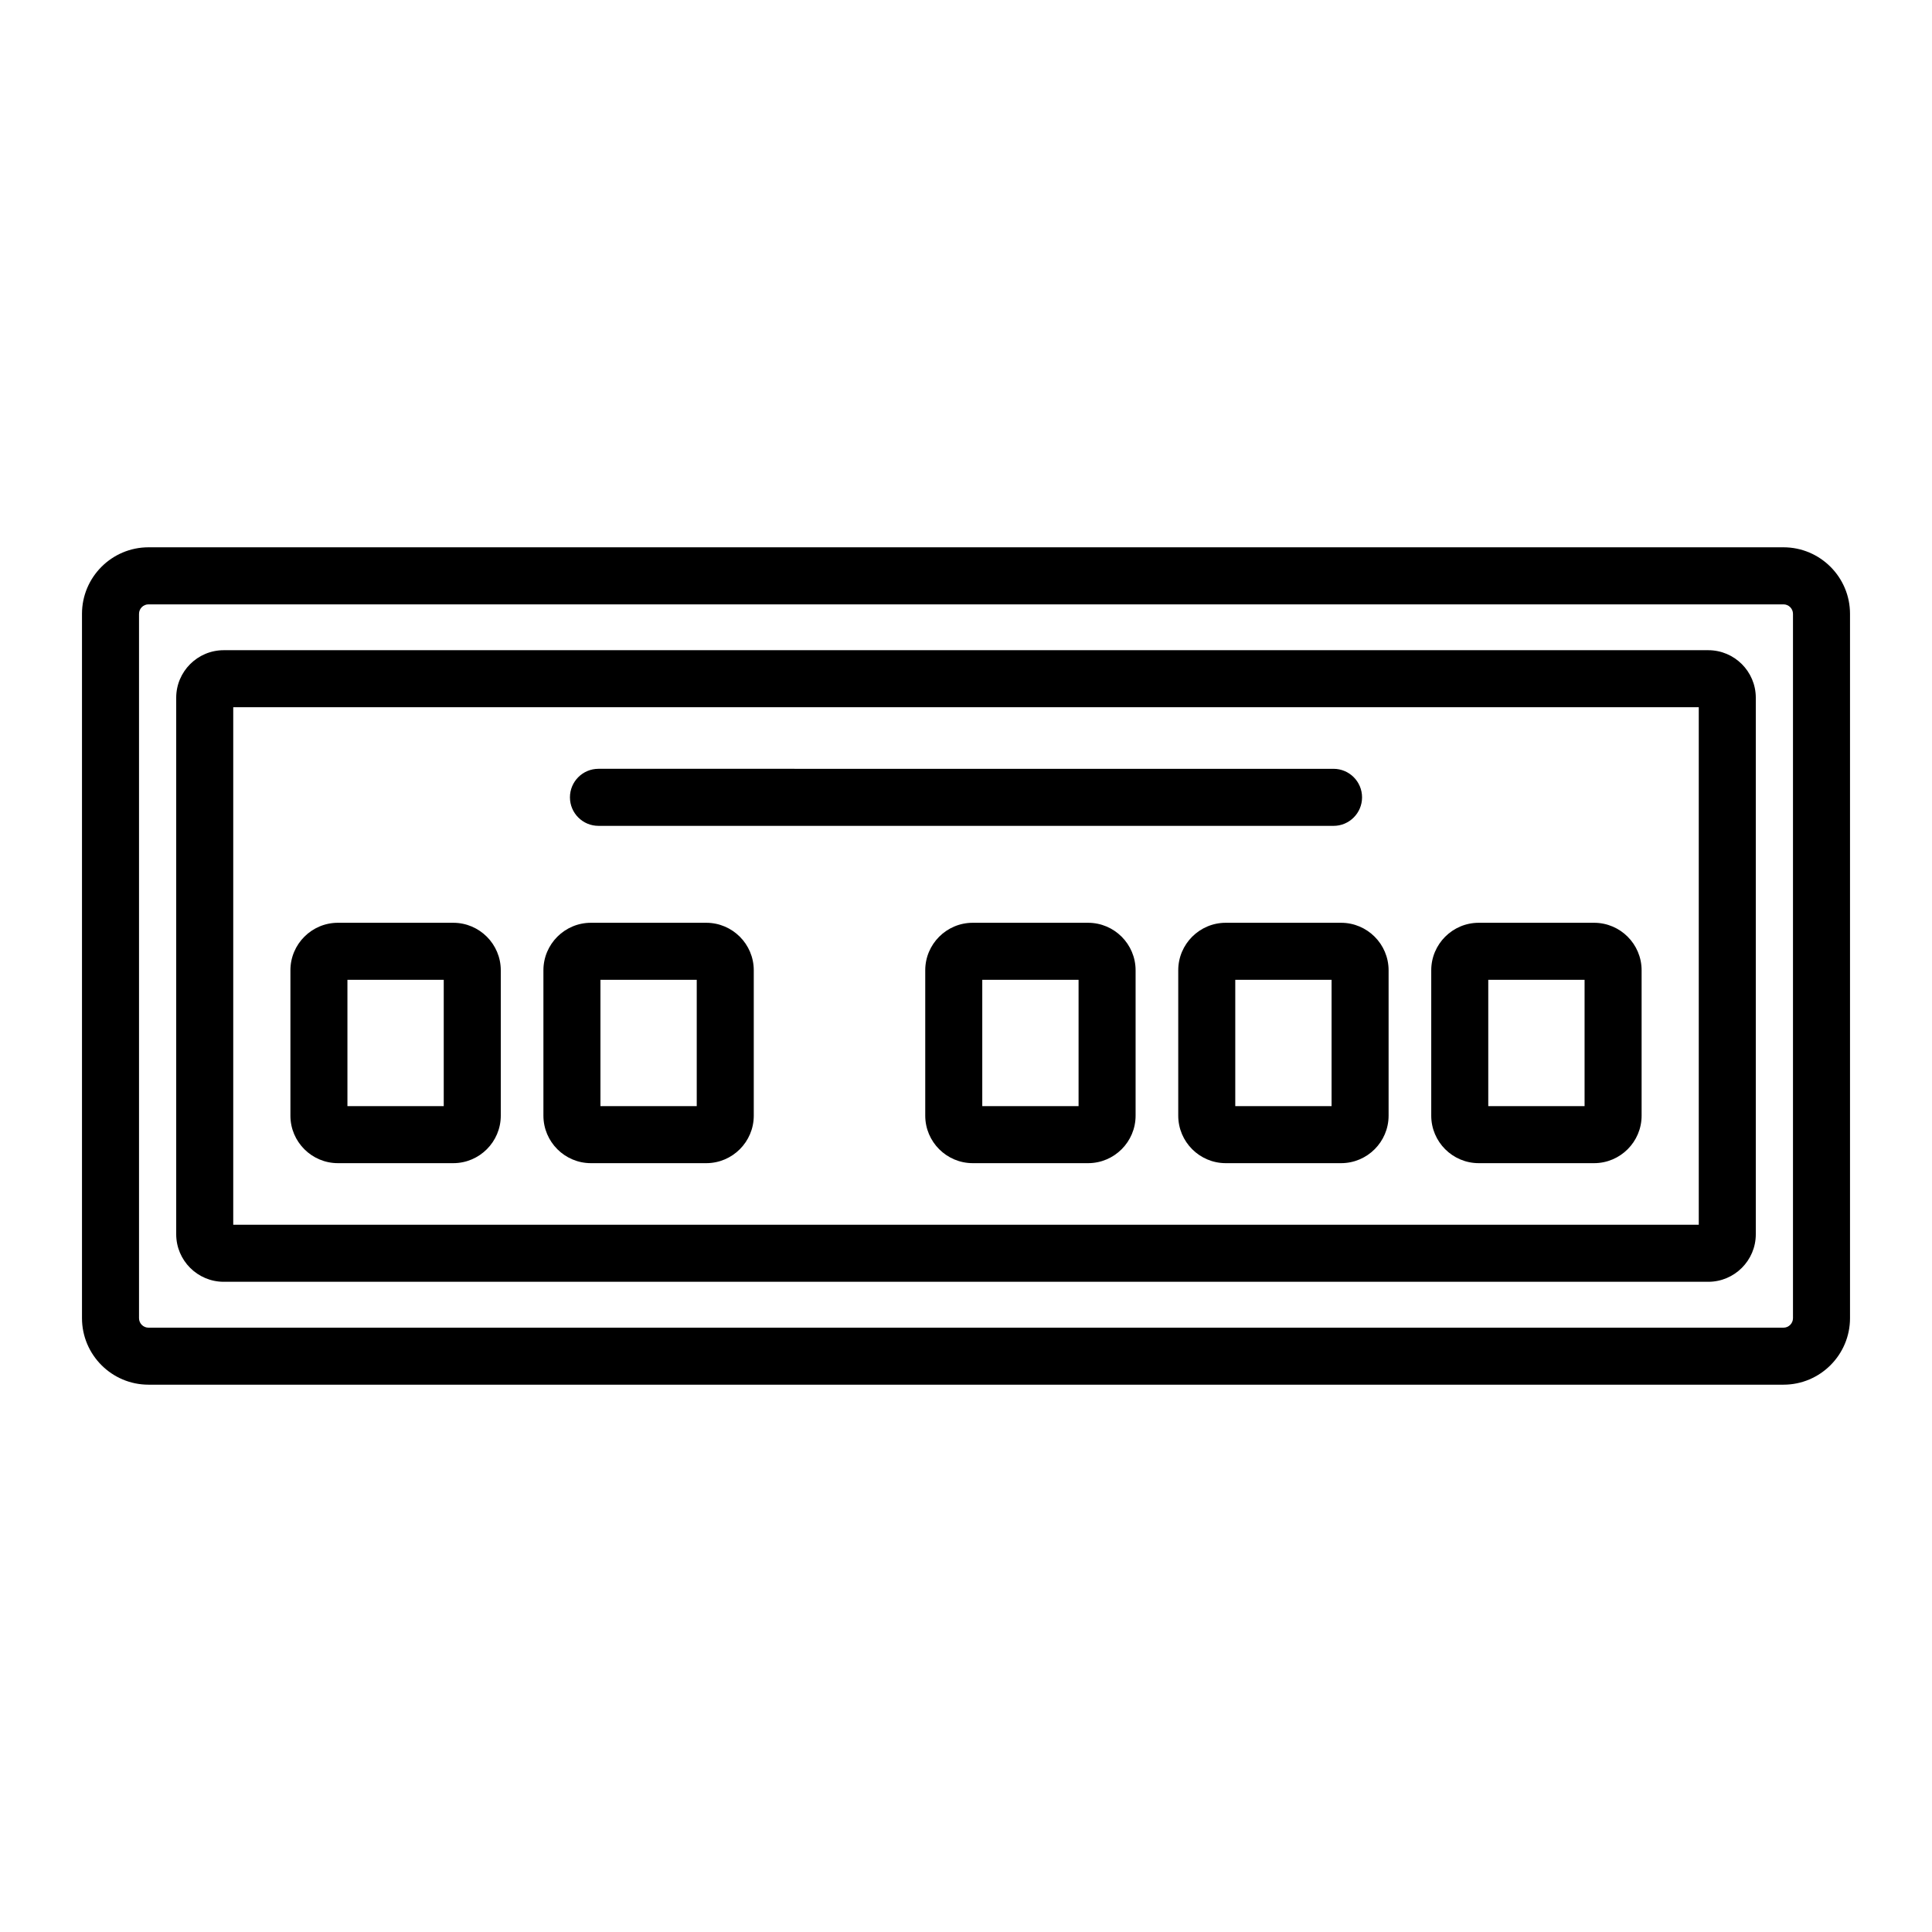
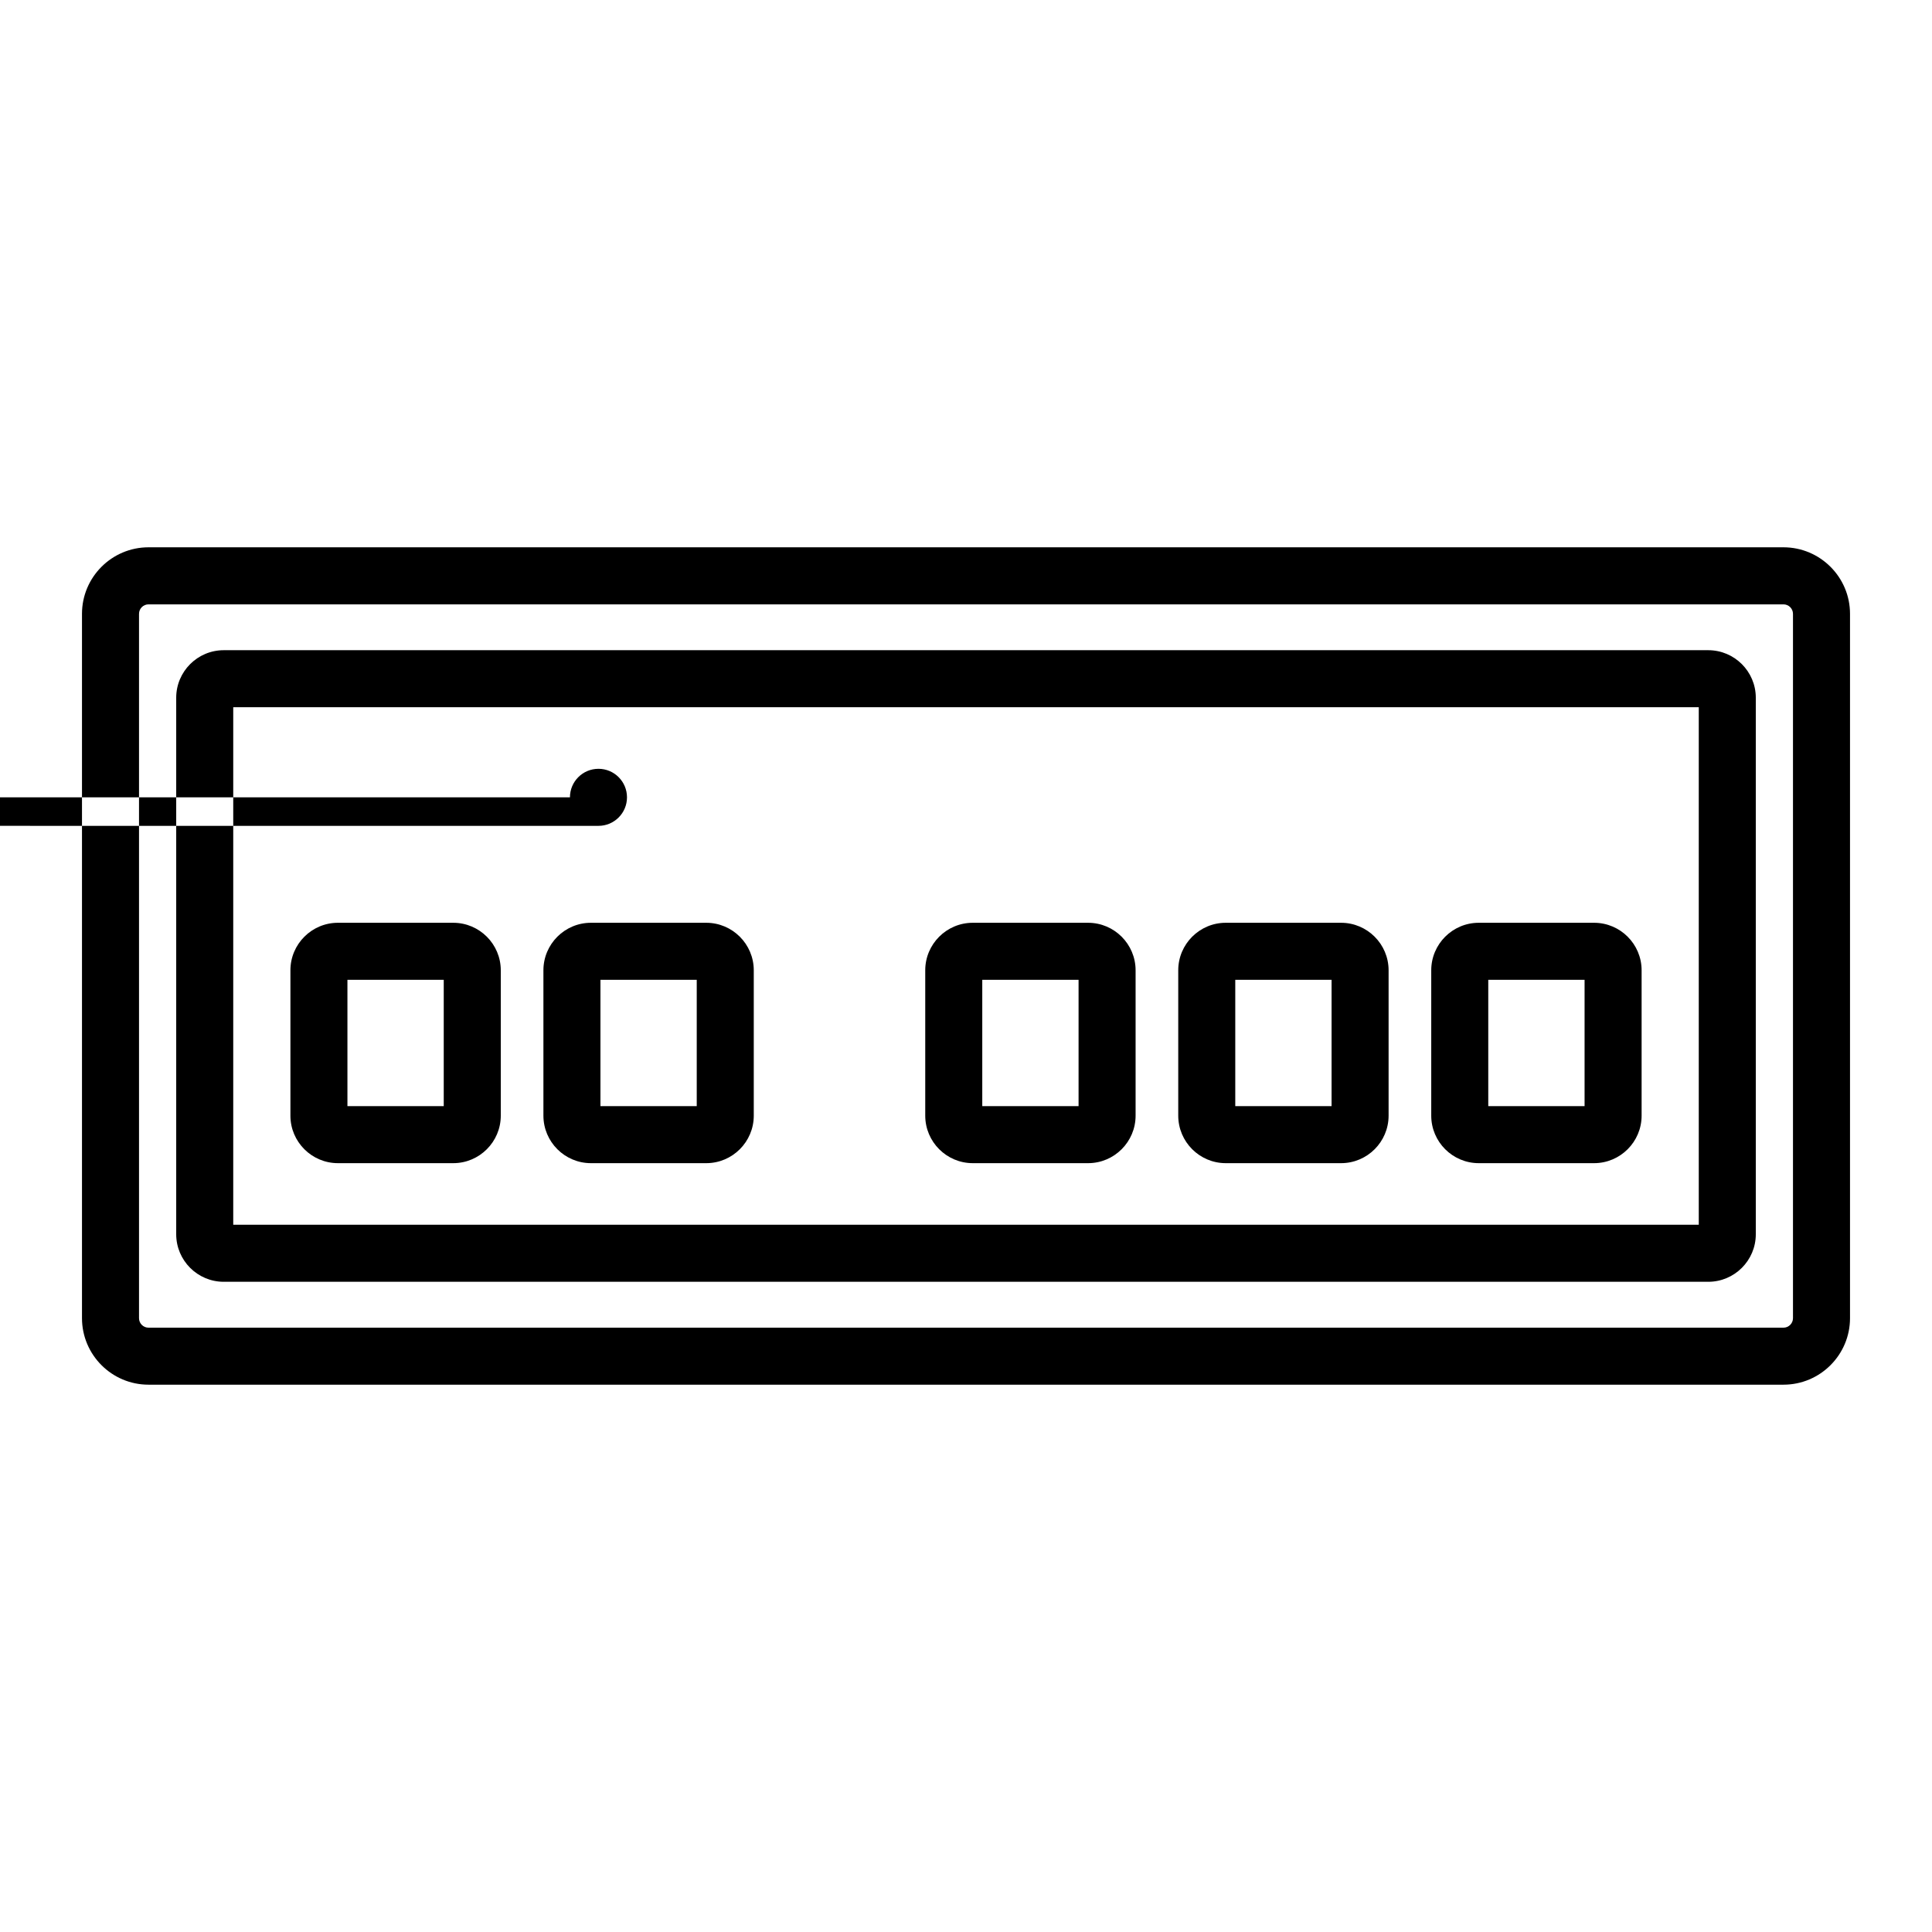
<svg xmlns="http://www.w3.org/2000/svg" fill="#000000" width="800px" height="800px" version="1.1" viewBox="144 144 512 512">
-   <path d="m616.64 289.04h-433.28c-9.723 0-17.633 7.91-17.633 17.633v186.65c0 9.723 7.91 17.633 17.633 17.633h433.28c9.723 0 17.633-7.91 17.633-17.633v-186.65c0-9.719-7.91-17.633-17.633-17.633zm2.519 204.29c0 1.387-1.133 2.519-2.519 2.519h-433.28c-1.391 0-2.519-1.133-2.519-2.519v-186.65c0-1.391 1.129-2.519 2.519-2.519h433.28c1.387 0 2.519 1.129 2.519 2.519zm-22.449-177.02h-393.42c-6.945 0-12.594 5.652-12.594 12.594v142.19c0 6.945 5.652 12.594 12.594 12.594h393.42c6.945 0 12.594-5.648 12.594-12.594v-142.19c0-6.941-5.648-12.594-12.594-12.594zm-2.519 152.26h-388.38v-137.15h388.38zm-161.84-80.023h-30.559c-6.945 0-12.594 5.648-12.594 12.594v38.516c0 6.945 5.652 12.594 12.594 12.594h30.559c6.945 0 12.594-5.648 12.594-12.594v-38.516c0-6.945-5.652-12.594-12.594-12.594zm-2.519 48.59h-25.52v-33.477h25.52zm39.008-48.59c-6.945 0-12.594 5.648-12.594 12.594v38.516c0 6.945 5.652 12.594 12.594 12.594h30.559c6.945 0 12.594-5.648 12.594-12.594v-38.516c0-6.945-5.652-12.594-12.594-12.594zm28.039 48.59h-25.52v-33.477h25.52zm39.008 15.113h30.559c6.945 0 12.598-5.648 12.598-12.594v-38.516c0-6.945-5.652-12.594-12.598-12.594h-30.559c-6.945 0-12.594 5.648-12.594 12.594v38.516c0 6.945 5.648 12.594 12.594 12.594zm2.519-48.59h25.523v33.477h-25.523zm-304.85 48.59h30.562c6.945 0 12.594-5.648 12.594-12.594v-38.516c0-6.945-5.652-12.594-12.594-12.594h-30.562c-6.945 0-12.594 5.648-12.594 12.594v38.516c-0.004 6.945 5.648 12.594 12.594 12.594zm2.516-48.59h25.523v33.477h-25.523zm64.531 48.59h30.559c6.945 0 12.594-5.648 12.594-12.594v-38.516c0-6.945-5.652-12.594-12.594-12.594h-30.559c-6.945 0-12.594 5.648-12.594 12.594v38.516c0 6.945 5.652 12.594 12.594 12.594zm2.519-48.59h25.52v33.477h-25.52zm-8.082-48.359c0-4.172 3.383-7.559 7.559-7.559l194.8 0.004c4.176 0 7.559 3.387 7.559 7.559 0 4.172-3.383 7.559-7.559 7.559l-194.8-0.004c-4.176 0-7.559-3.383-7.559-7.559z" />
+   <path d="m616.64 289.04h-433.28c-9.723 0-17.633 7.91-17.633 17.633v186.65c0 9.723 7.91 17.633 17.633 17.633h433.28c9.723 0 17.633-7.91 17.633-17.633v-186.65c0-9.719-7.91-17.633-17.633-17.633zm2.519 204.29c0 1.387-1.133 2.519-2.519 2.519h-433.28c-1.391 0-2.519-1.133-2.519-2.519v-186.65c0-1.391 1.129-2.519 2.519-2.519h433.28c1.387 0 2.519 1.129 2.519 2.519zm-22.449-177.02h-393.42c-6.945 0-12.594 5.652-12.594 12.594v142.19c0 6.945 5.652 12.594 12.594 12.594h393.42c6.945 0 12.594-5.648 12.594-12.594v-142.19c0-6.941-5.648-12.594-12.594-12.594zm-2.519 152.26h-388.38v-137.15h388.38zm-161.84-80.023h-30.559c-6.945 0-12.594 5.648-12.594 12.594v38.516c0 6.945 5.652 12.594 12.594 12.594h30.559c6.945 0 12.594-5.648 12.594-12.594v-38.516c0-6.945-5.652-12.594-12.594-12.594zm-2.519 48.59h-25.52v-33.477h25.52zm39.008-48.59c-6.945 0-12.594 5.648-12.594 12.594v38.516c0 6.945 5.652 12.594 12.594 12.594h30.559c6.945 0 12.594-5.648 12.594-12.594v-38.516c0-6.945-5.652-12.594-12.594-12.594zm28.039 48.59h-25.52v-33.477h25.52zm39.008 15.113h30.559c6.945 0 12.598-5.648 12.598-12.594v-38.516c0-6.945-5.652-12.594-12.598-12.594h-30.559c-6.945 0-12.594 5.648-12.594 12.594v38.516c0 6.945 5.648 12.594 12.594 12.594zm2.519-48.59h25.523v33.477h-25.523zm-304.85 48.59h30.562c6.945 0 12.594-5.648 12.594-12.594v-38.516c0-6.945-5.652-12.594-12.594-12.594h-30.562c-6.945 0-12.594 5.648-12.594 12.594v38.516c-0.004 6.945 5.648 12.594 12.594 12.594zm2.516-48.59h25.523v33.477h-25.523zm64.531 48.59h30.559c6.945 0 12.594-5.648 12.594-12.594v-38.516c0-6.945-5.652-12.594-12.594-12.594h-30.559c-6.945 0-12.594 5.648-12.594 12.594v38.516c0 6.945 5.652 12.594 12.594 12.594zm2.519-48.59h25.52v33.477h-25.52zm-8.082-48.359c0-4.172 3.383-7.559 7.559-7.559c4.176 0 7.559 3.387 7.559 7.559 0 4.172-3.383 7.559-7.559 7.559l-194.8-0.004c-4.176 0-7.559-3.383-7.559-7.559z" />
</svg>